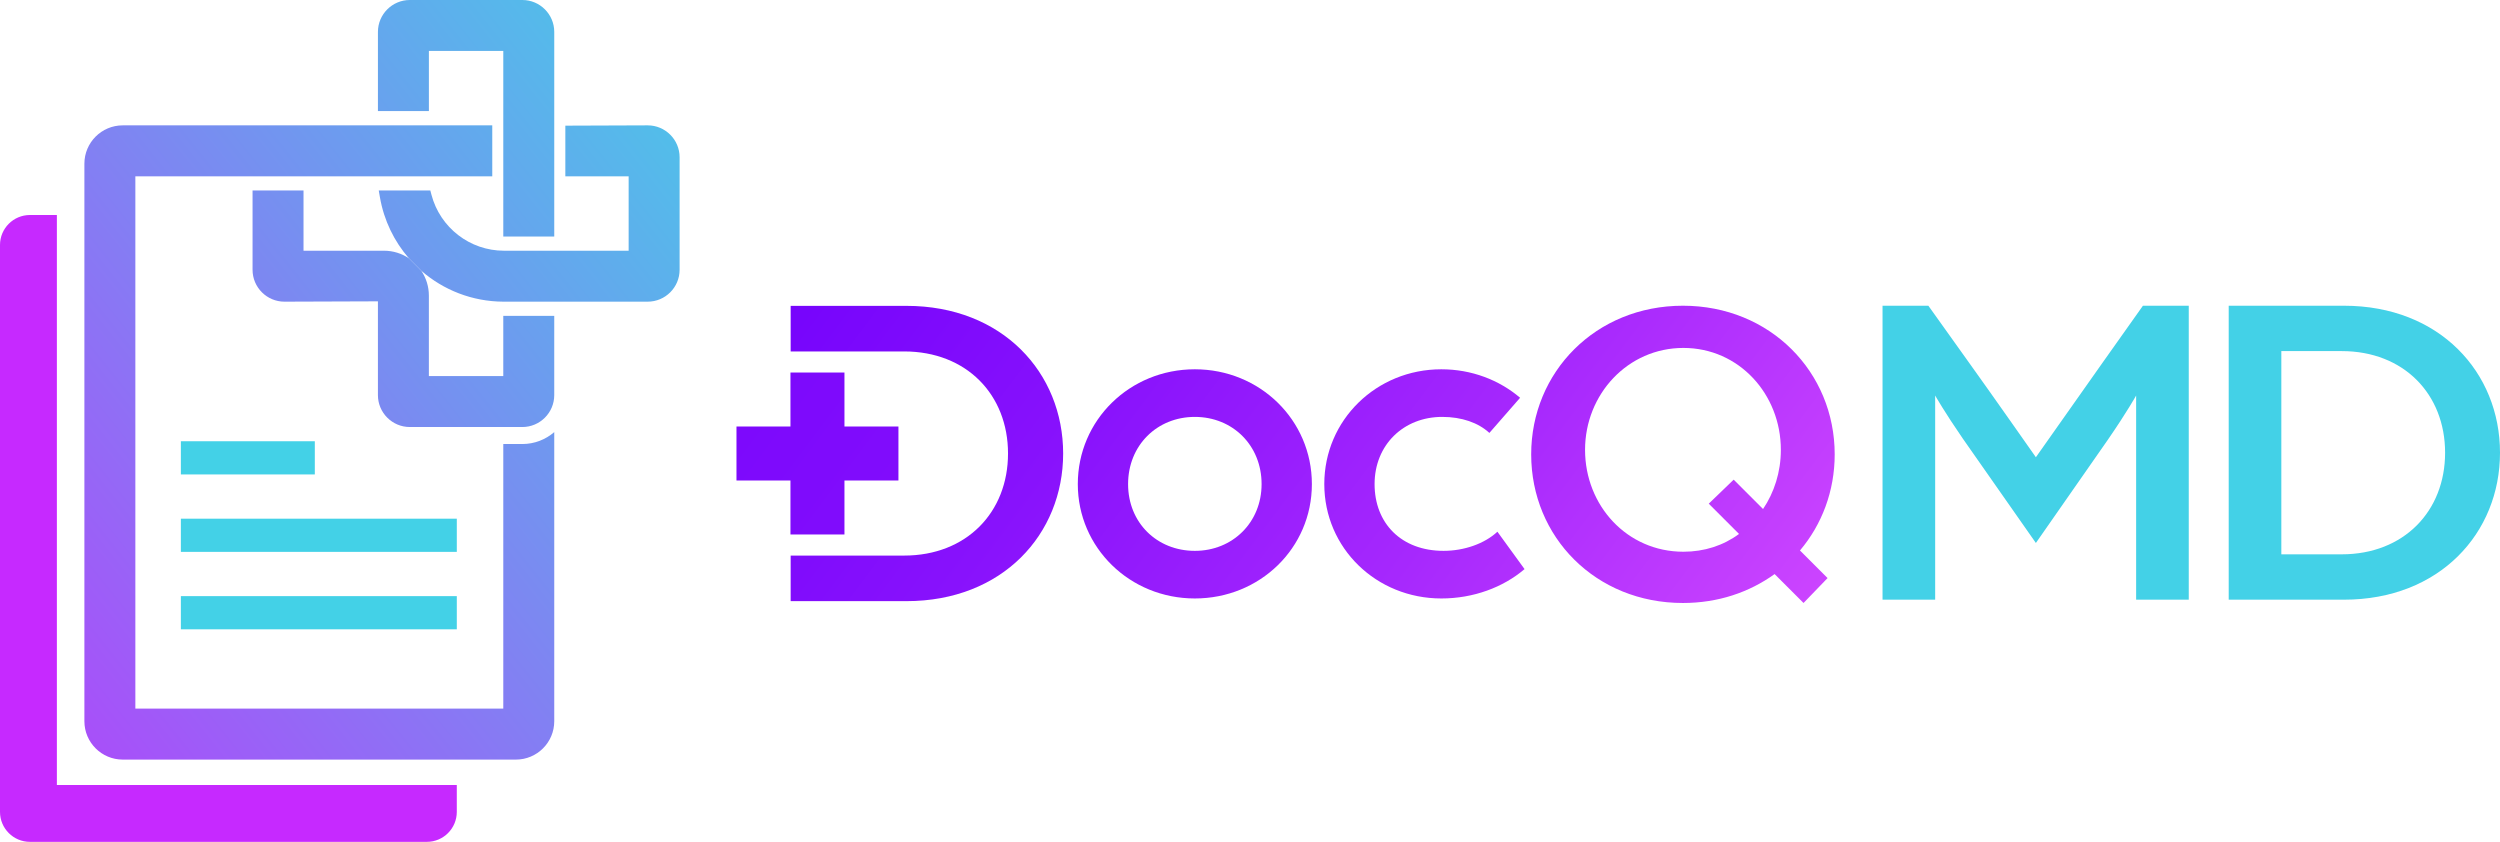
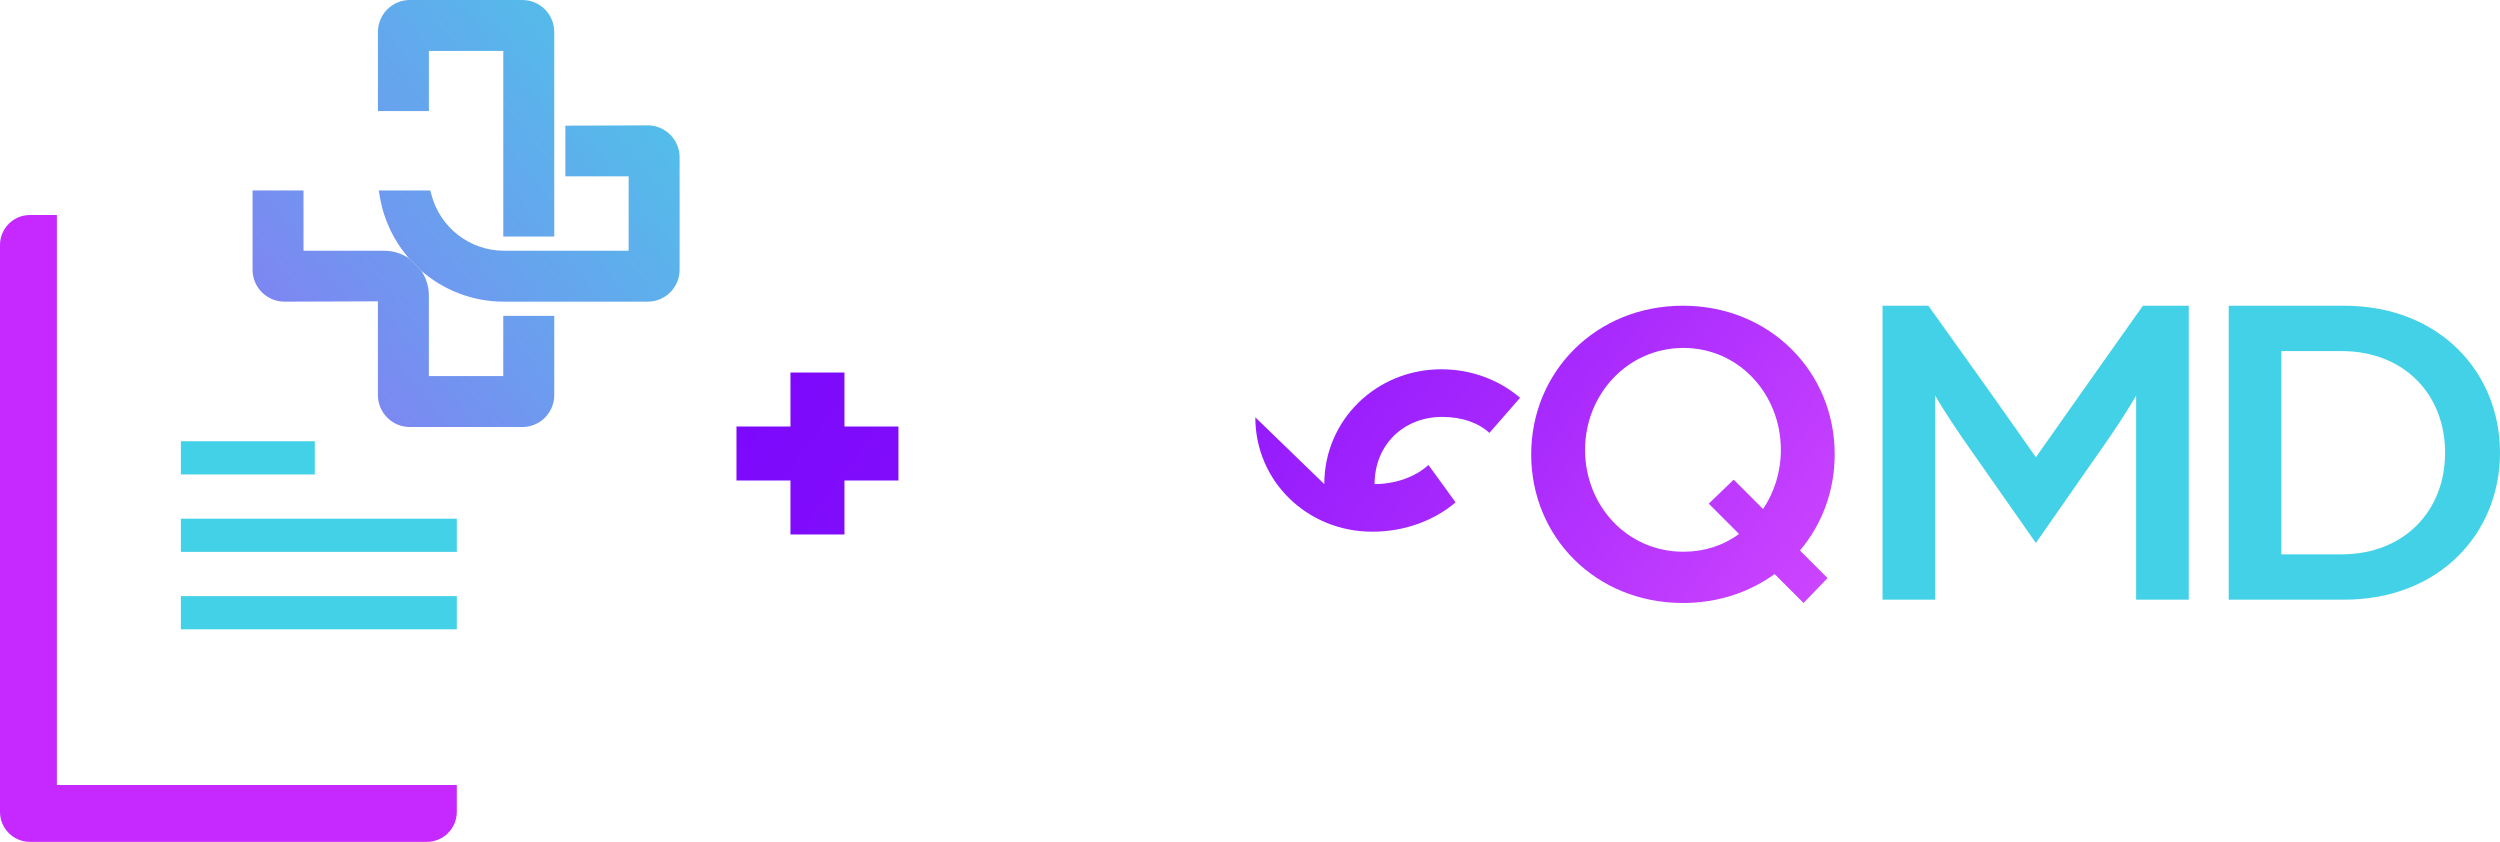
<svg xmlns="http://www.w3.org/2000/svg" xmlns:xlink="http://www.w3.org/1999/xlink" id="Layer_1" data-name="Layer 1" viewBox="0 0 2800 942.88">
  <defs>
    <style>
      .cls-1 {
        fill: url(#linear-gradient);
      }

      .cls-2 {
        fill: #c629ff;
      }

      .cls-3 {
        fill: #43d1e7;
      }

      .cls-4 {
        fill: url(#linear-gradient-8);
      }

      .cls-5 {
        fill: url(#linear-gradient-9);
      }

      .cls-6 {
        fill: url(#linear-gradient-3);
      }

      .cls-7 {
        fill: url(#linear-gradient-4);
      }

      .cls-8 {
        fill: url(#linear-gradient-2);
      }

      .cls-9 {
        fill: url(#linear-gradient-6);
      }

      .cls-10 {
        fill: url(#linear-gradient-7);
      }

      .cls-11 {
        fill: url(#linear-gradient-5);
      }
    </style>
    <linearGradient id="linear-gradient" x1="836.57" y1="-109.48" x2="-330.98" y2="822.93" gradientUnits="userSpaceOnUse">
      <stop offset=".04" stop-color="#43d1e7" />
      <stop offset="1" stop-color="#c629ff" />
    </linearGradient>
    <linearGradient id="linear-gradient-2" x1="945.11" y1="26.42" x2="-222.44" y2="958.83" xlink:href="#linear-gradient" />
    <linearGradient id="linear-gradient-3" x1="924.85" y1="1.05" x2="-242.7" y2="933.47" xlink:href="#linear-gradient" />
    <linearGradient id="linear-gradient-4" x1="904.23" y1="-24.77" x2="-263.32" y2="907.65" xlink:href="#linear-gradient" />
    <linearGradient id="linear-gradient-5" x1="769.97" y1="115.77" x2="1872.66" y2="942.78" gradientUnits="userSpaceOnUse">
      <stop offset="0" stop-color="#7000fc" />
      <stop offset=".17" stop-color="#7604fc" />
      <stop offset=".41" stop-color="#8812fc" />
      <stop offset=".69" stop-color="#a628fd" />
      <stop offset="1" stop-color="#cf47ff" />
    </linearGradient>
    <linearGradient id="linear-gradient-6" x1="869.55" y1="-17" x2="1972.23" y2="810.02" xlink:href="#linear-gradient-5" />
    <linearGradient id="linear-gradient-7" x1="985.05" y1="-165.93" x2="2087.74" y2="661.08" xlink:href="#linear-gradient-5" />
    <linearGradient id="linear-gradient-8" x1="222.78" y1="-11.66" x2="2642.3" y2="1802.98" xlink:href="#linear-gradient-5" />
    <linearGradient id="linear-gradient-9" x1="645.6" y1="254.8" x2="1774.71" y2="1101.63" xlink:href="#linear-gradient-5" />
  </defs>
  <g>
    <g>
      <path class="cls-1" d="M480.35,57.08h83.33v207.82h57.08V35.73c0-19.71-16.03-35.73-35.74-35.73h-126c-19.71,0-35.74,16.03-35.74,35.73V124.43h57.08V57.08Z" />
-       <path class="cls-8" d="M585.02,497.31h-21.34v296.36H151.6V197.48h399.74v-57.08H137.49c-23.73,0-42.97,19.24-42.97,42.97V807.78c0,23.73,19.24,42.97,42.97,42.97h440.3c23.73,0,42.97-19.24,42.97-42.97V483.95c-9.6,8.3-22.08,13.36-35.74,13.36Z" />
      <path class="cls-6" d="M471.93,303.31c24.72,21.5,56.86,34.39,91.75,34.56l50.73,.02,111.01-.02c19.71,0,35.74-16.03,35.74-35.73v-126.01c0-19.71-16.03-35.73-35.74-35.73l-92.24,.34v56.74h70.9v83.32h-139.67c-38.1,0-71.49-25.79-81.2-62.73l-1.24-4.73h-57.77l1.28,7.42c4.52,26.24,16.09,49.63,32.49,68.54" />
      <path class="cls-7" d="M457.96,289.3c-8-5.36-17.61-8.5-27.94-8.5h-90.08v-67.46h-57.08v88.8c0,19.71,16.03,35.73,35.76,35.73l104.65-.38v105.05c0,19.71,16.03,35.73,35.74,35.73h126c19.71,0,35.74-16.03,35.74-35.73v-88.75h-57.08v67.41h-83.33v-90.07c0-10.28-3.11-19.84-8.42-27.82" />
    </g>
    <path class="cls-2" d="M33.56,942.88H478.05c18.54,0,33.56-15.03,33.56-33.56v-30.14H63.7V240.8h-30.14c-18.54,0-33.56,15.03-33.56,33.56V909.32c0,18.54,15.03,33.56,33.56,33.56Z" />
    <rect class="cls-3" x="202.57" y="494.2" width="150.02" height="37.17" />
    <rect class="cls-3" x="202.57" y="580.93" width="309.05" height="37.17" />
    <rect class="cls-3" x="202.57" y="667.66" width="309.05" height="37.17" />
  </g>
  <g>
    <g>
      <path class="cls-3" d="M2108.44,342.41h51.32l45.73,64.02c23.38,32.52,74.69,105.68,74.69,105.68,0,0,51.32-72.66,74.18-105.18l45.73-64.53h51.32v329.25h-58.94v-228.64s-10.16,18.28-31.51,49.28l-80.78,115.84-81.81-116.86c-20.32-29.47-30.99-48.26-30.99-48.26v228.64h-58.94V342.41Z" />
      <path class="cls-3" d="M2496.15,342.41h129.06c107.21,0,174.79,74.69,174.79,164.62s-67.58,164.62-174.79,164.62h-129.06V342.41Zm126.52,278.44c69.61,0,115.84-48.27,115.84-113.81s-46.23-113.81-115.84-113.81h-67.58v227.63h67.58Z" />
    </g>
    <g>
-       <path class="cls-11" d="M1207.14,542.19c0-71.77,58.32-128.59,131.08-128.59s131.09,56.82,131.09,128.59-58.32,128.09-131.09,128.09-131.08-56.82-131.08-128.09Zm205.84,0c0-43.36-32.39-75.26-74.76-75.26s-74.76,31.9-74.76,75.26,32.4,74.77,74.76,74.77,74.76-31.9,74.76-74.77Z" />
-       <path class="cls-9" d="M1483.21,542.19c0-71.77,58.31-128.59,131.08-128.59,33.89,0,64.79,11.97,88.22,31.9l-34.4,39.38c-12.46-11.46-30.9-17.95-52.83-17.95-43.36,0-75.75,31.39-75.75,75.26s29.9,74.77,77.25,74.77c22.93,0,45.86-7.97,60.31-21.43l30.41,41.87c-23.92,20.43-57.31,32.89-93.21,32.89-72.77,0-131.08-56.32-131.08-128.09Z" />
+       <path class="cls-9" d="M1483.21,542.19c0-71.77,58.31-128.59,131.08-128.59,33.89,0,64.79,11.97,88.22,31.9l-34.4,39.38c-12.46-11.46-30.9-17.95-52.83-17.95-43.36,0-75.75,31.39-75.75,75.26c22.93,0,45.86-7.97,60.31-21.43l30.41,41.87c-23.92,20.43-57.31,32.89-93.21,32.89-72.77,0-131.08-56.32-131.08-128.09Z" />
      <path class="cls-10" d="M1714.93,508.88c0-92.21,72.28-166.47,169.96-166.47s169.97,74.26,169.97,166.47c0,41.38-14.46,78.75-38.89,107.66l30.91,30.9-26.92,27.91-32.39-32.39c-28.41,20.44-63.3,32.39-102.68,32.39-97.68,0-169.96-73.76-169.96-166.47Zm232.77,89.13l-33.89-33.89,27.91-26.91,32.9,32.89c12.46-18.44,19.94-41.36,19.94-66.29,0-62.29-46.85-114.13-109.15-114.13s-110.15,51.84-110.15,114.13,46.85,114.13,110.15,114.13c23.42,0,44.85-6.98,62.3-19.93Z" />
      <polygon class="cls-4" points="945.79 477.69 945.79 417.23 885.32 417.23 885.32 477.69 824.86 477.69 824.86 538.16 885.32 538.16 885.32 598.62 945.79 598.62 945.79 538.16 1006.25 538.16 1006.25 477.69 945.79 477.69" />
-       <path class="cls-5" d="M1015.17,342.57h-129.63v51.04h127.08c69.92,0,116.36,48.49,116.36,114.32s-46.44,114.32-116.36,114.32h-127.08v51.04h129.63c107.68,0,175.56-75.02,175.56-165.36s-67.88-165.36-175.56-165.36Z" />
    </g>
  </g>
</svg>